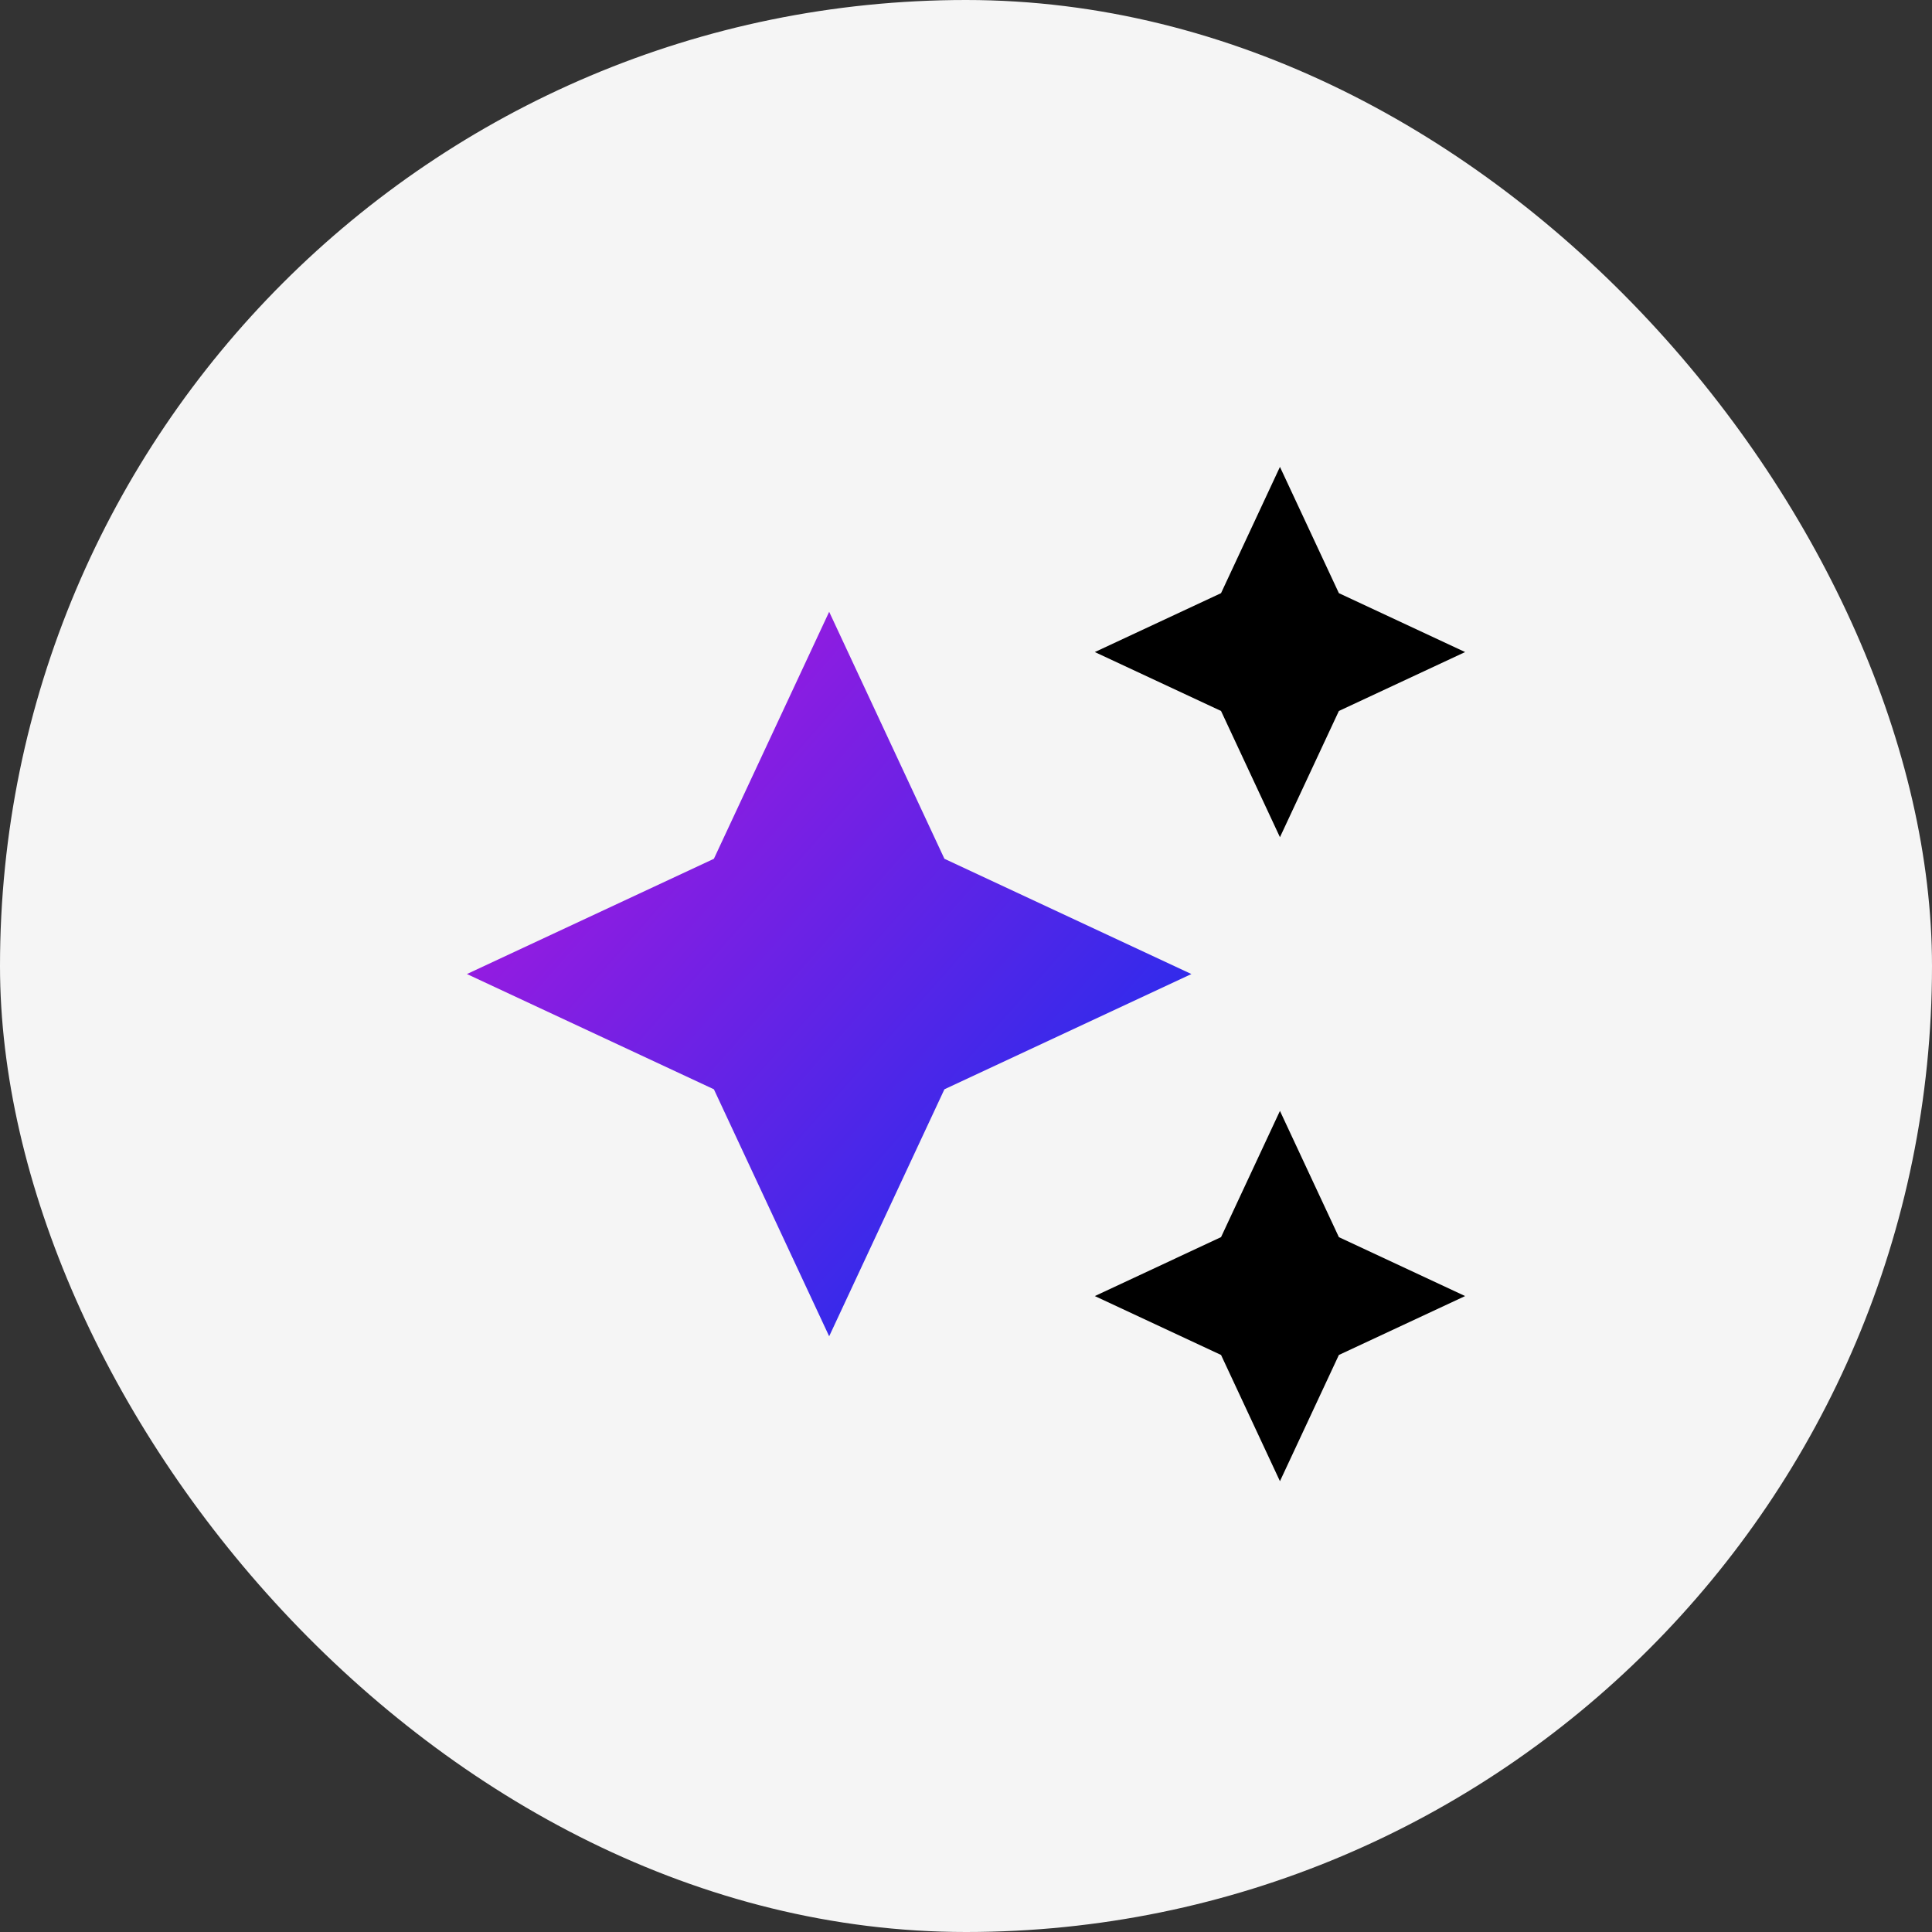
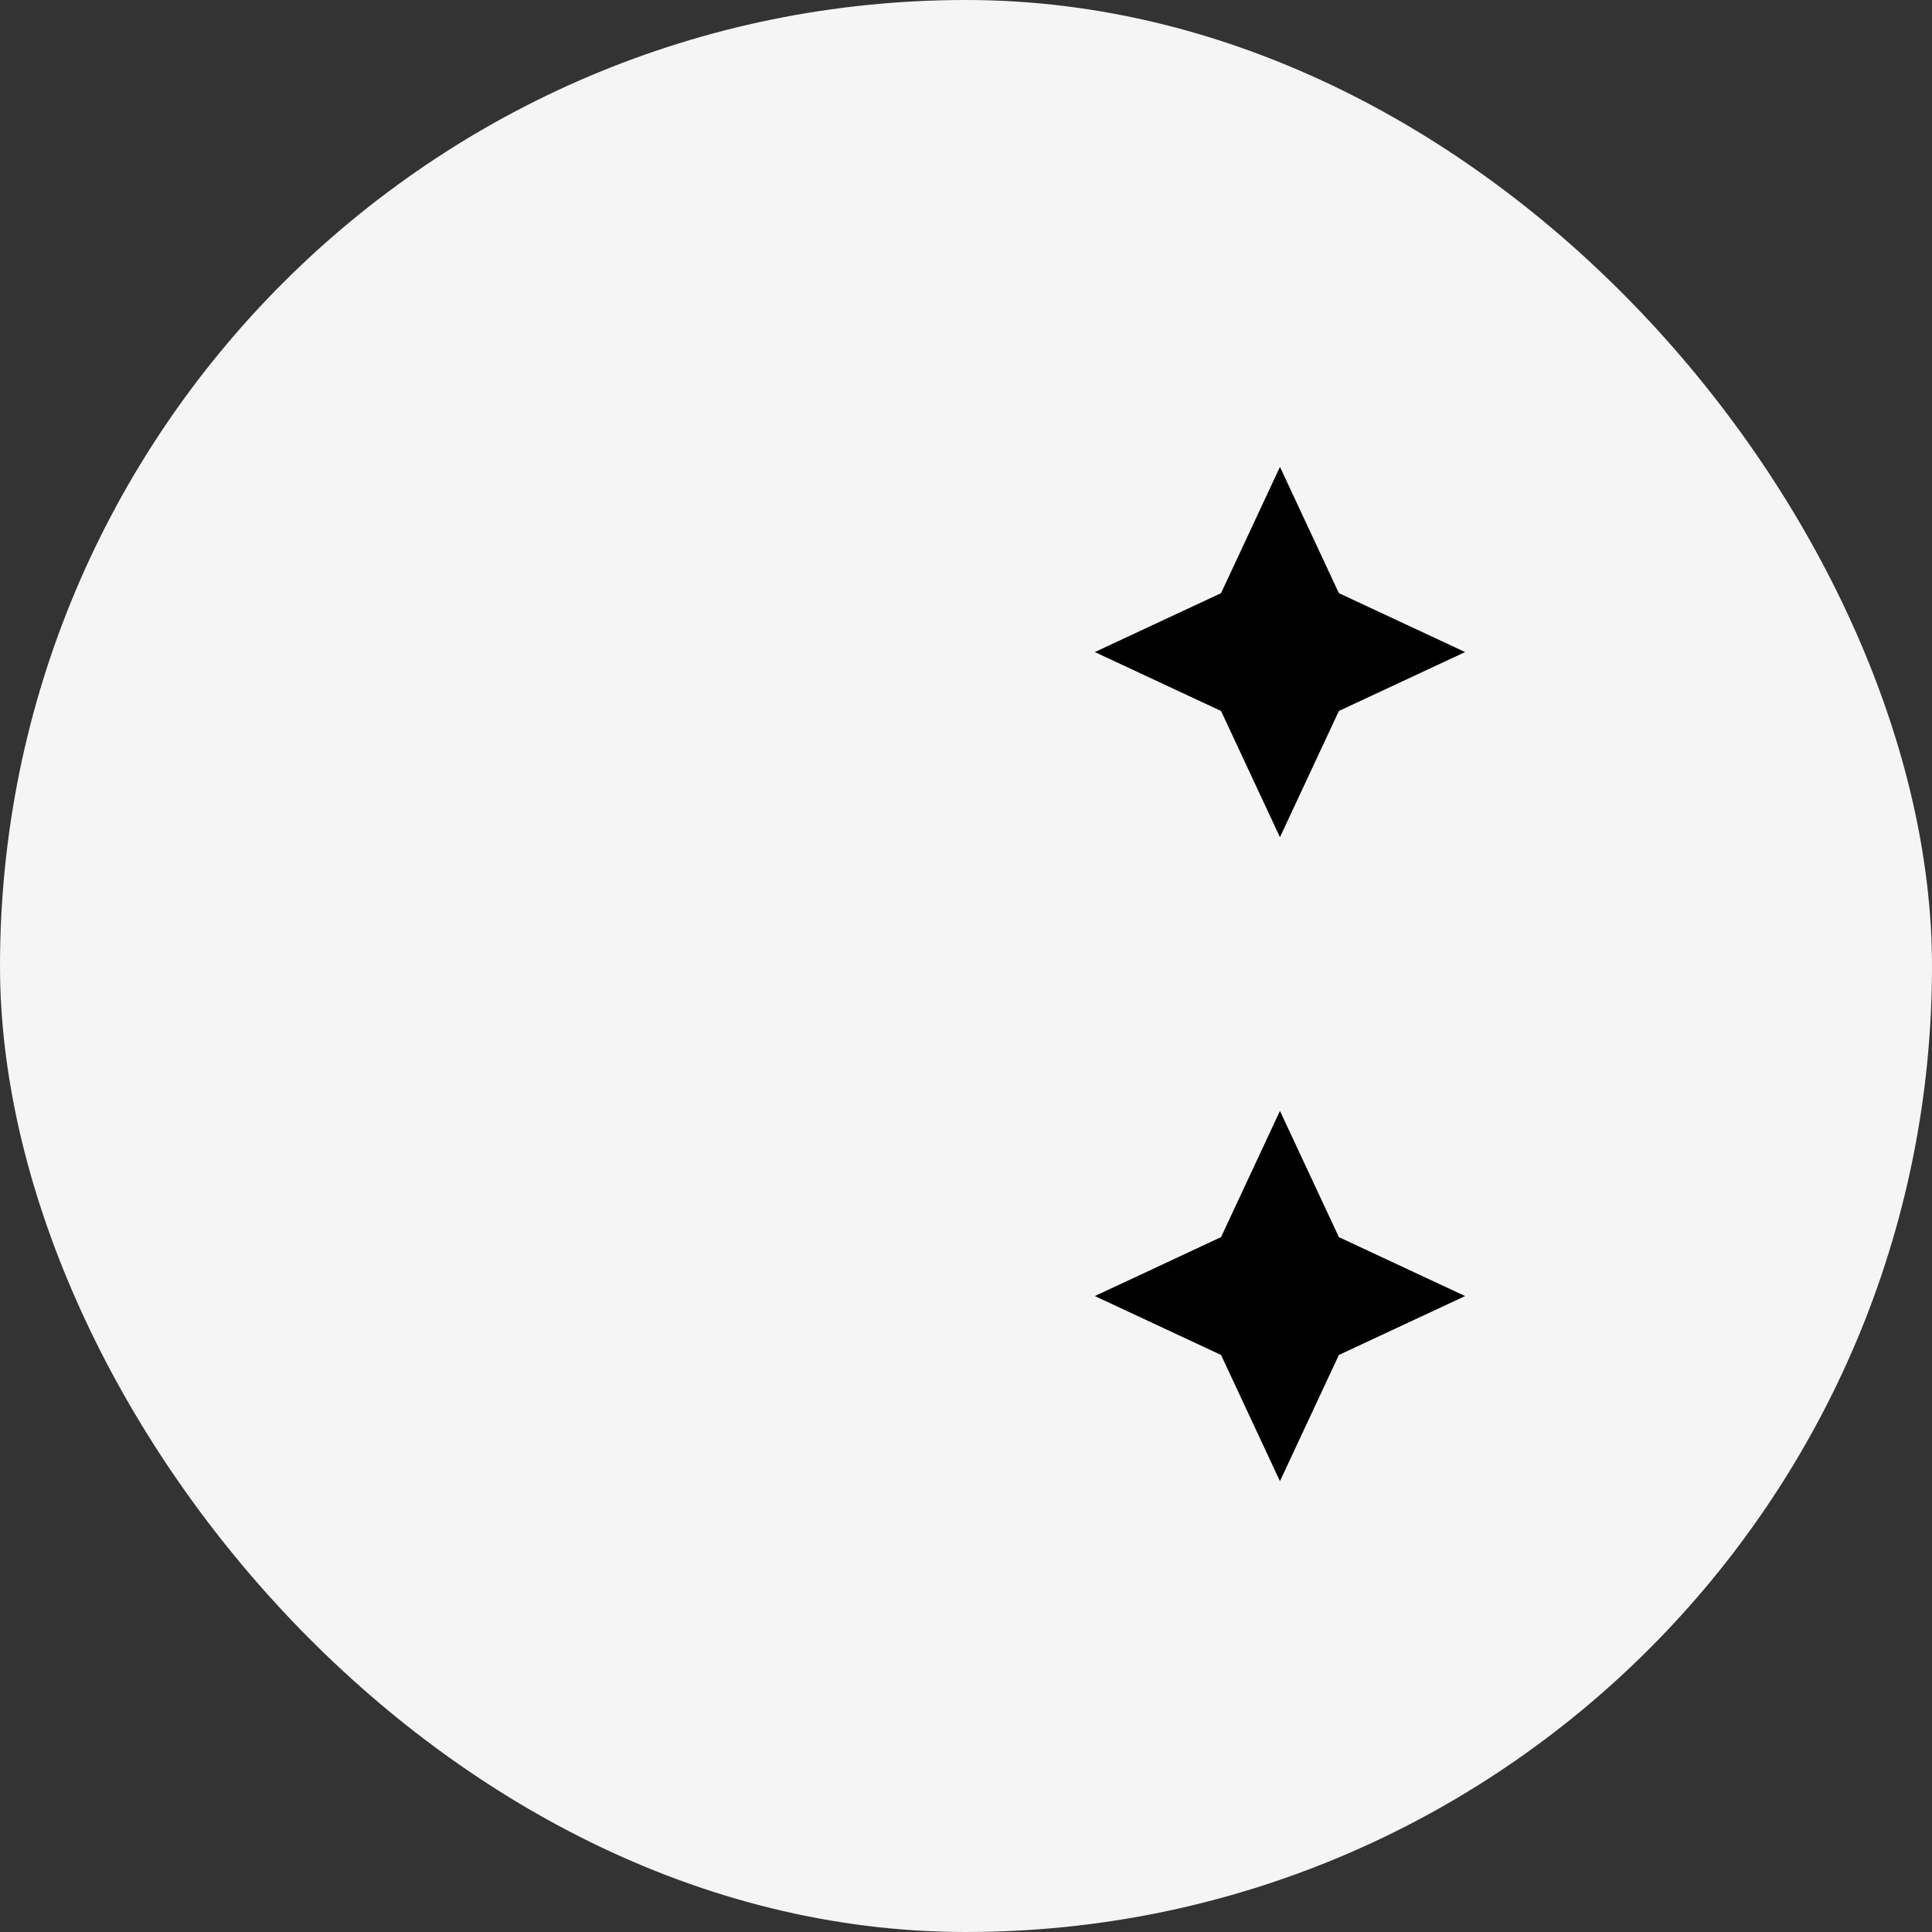
<svg xmlns="http://www.w3.org/2000/svg" width="80" height="80" viewBox="0 0 80 80" fill="none">
  <rect x="0" y="0" width="80" height="80" fill="#333333" stroke="none" />
  <rect width="80" height="80" rx="40" fill="#F5F5F5" />
-   <path d="M34.334 25.333L39.106 35.56L49.334 40.333L39.106 45.106L34.334 55.333L29.561 45.106L19.334 40.333L29.561 35.56L34.334 25.333Z" fill="url(#paint0_linear_335_50331)" />
  <path d="M53 19.333L55.44 24.561L60.667 27L55.44 29.44L53 34.667L50.561 29.44L45.334 27L50.561 24.561L53 19.333Z" fill="black" />
  <path d="M53 46L55.44 51.227L60.667 53.667L55.44 56.106L53 61.333L50.561 56.106L45.334 53.667L50.561 51.227L53 46Z" fill="black" />
  <defs>
    <linearGradient id="paint0_linear_335_50331" x1="19.334" y1="27" x2="51.334" y2="55.333" gradientUnits="userSpaceOnUse">
      <stop stop-color="#B916DC" />
      <stop offset="1" stop-color="#0132F1" />
    </linearGradient>
  </defs>
</svg>